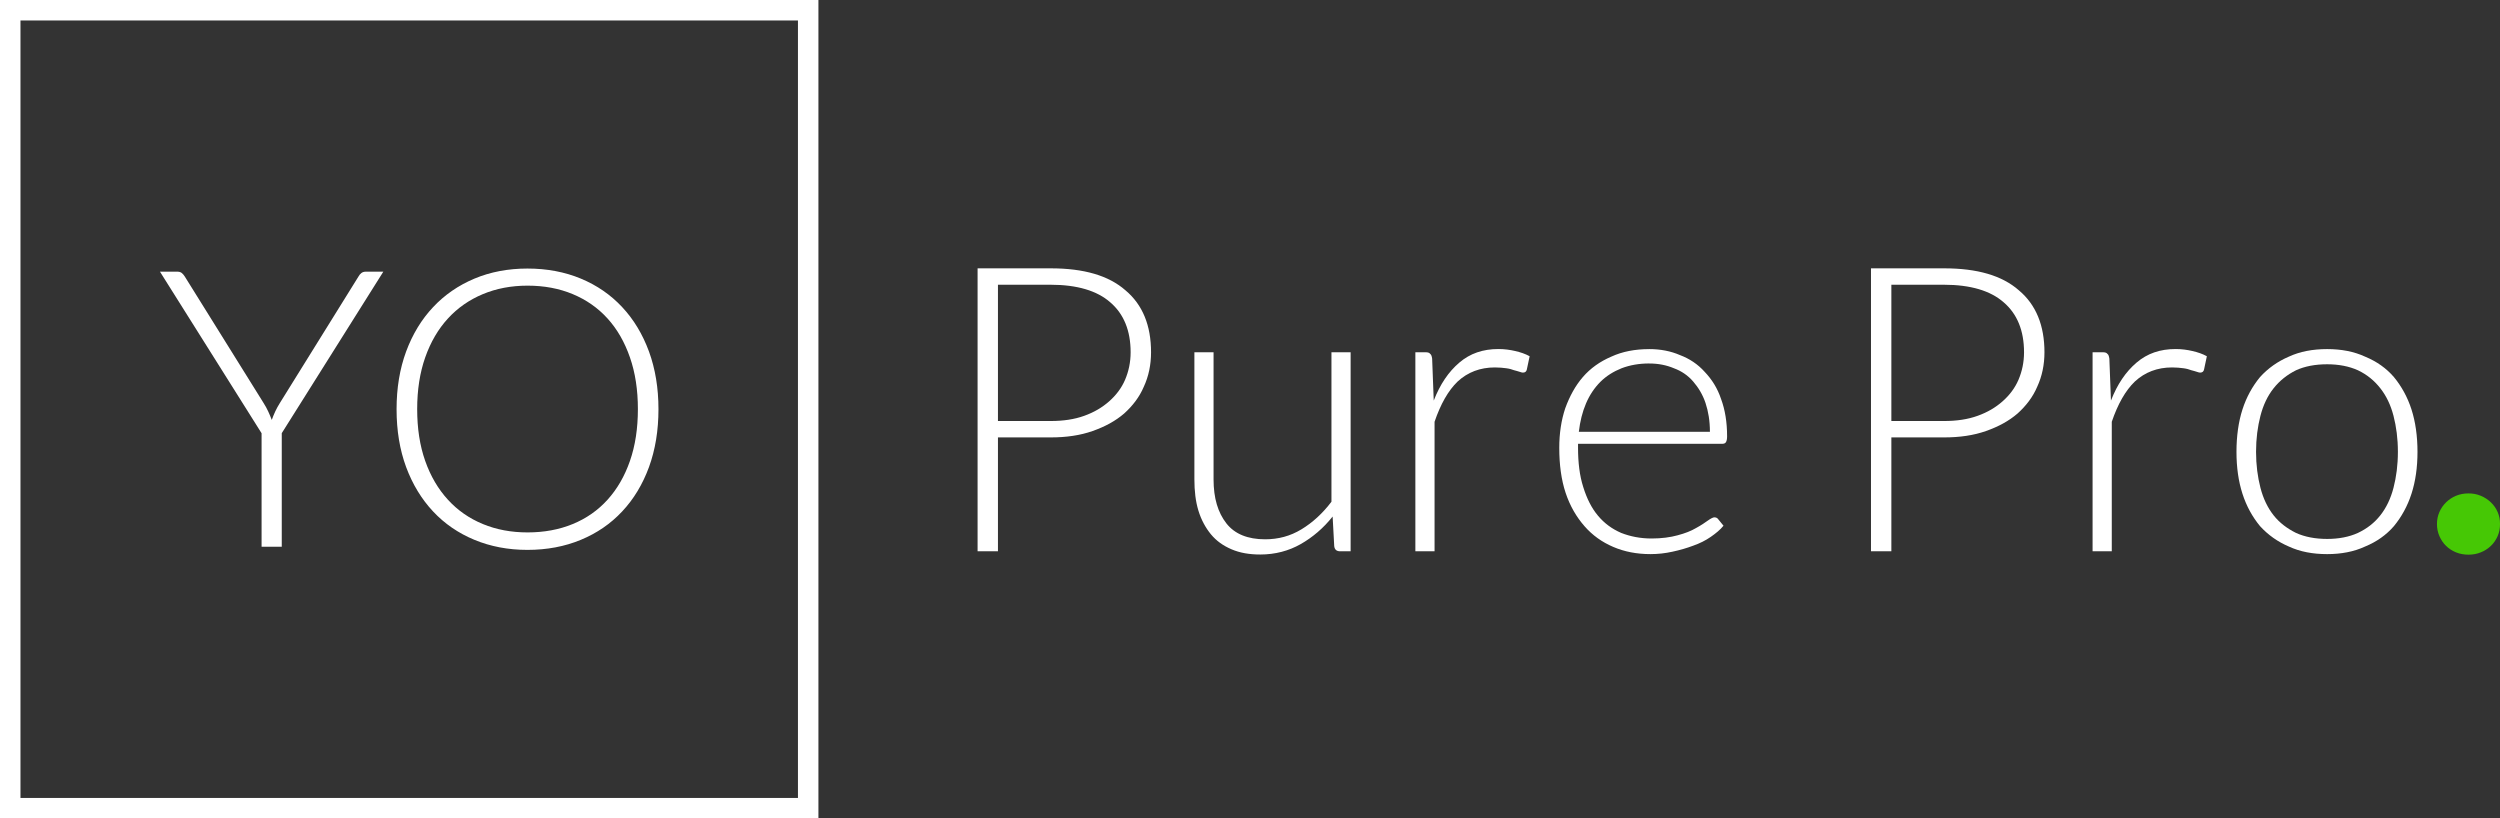
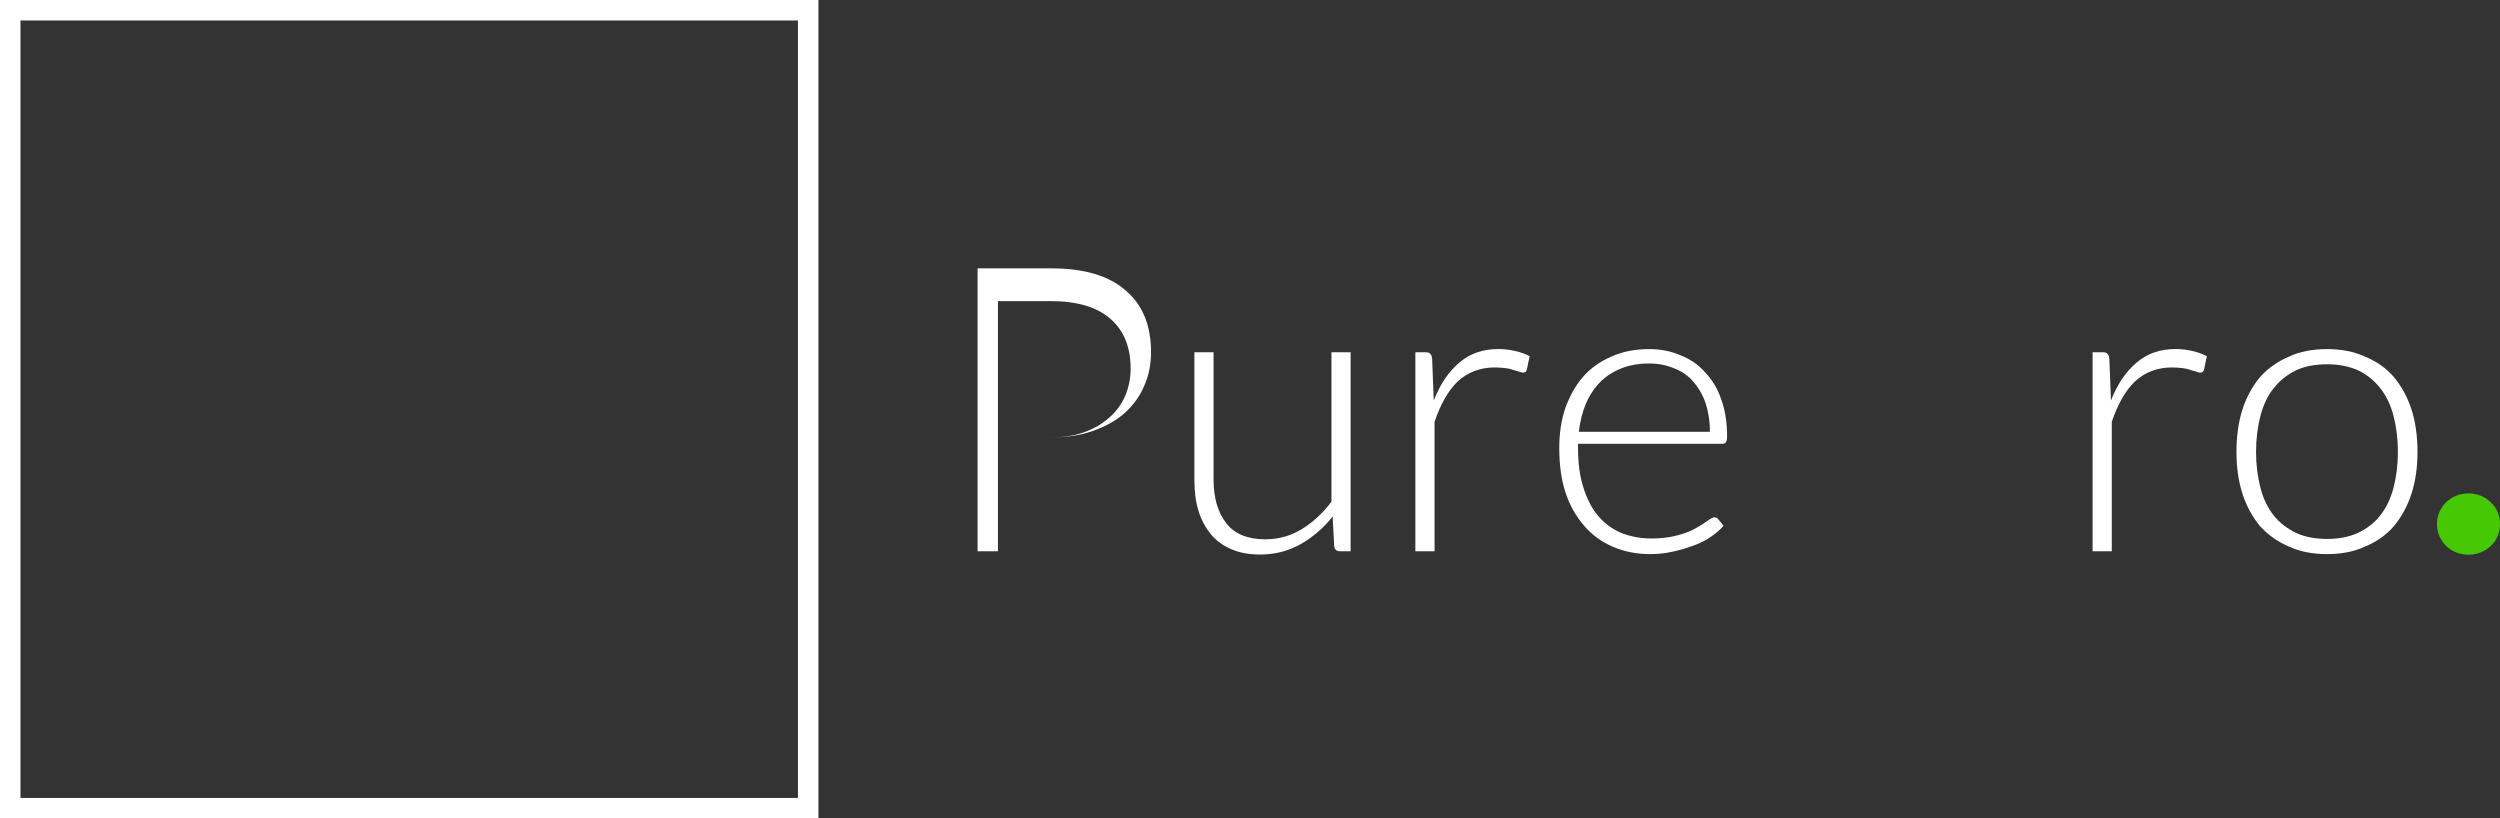
<svg xmlns="http://www.w3.org/2000/svg" xml:space="preserve" width="33.602mm" height="11mm" version="1.1" style="shape-rendering:geometricPrecision; text-rendering:geometricPrecision; image-rendering:optimizeQuality; fill-rule:evenodd; clip-rule:evenodd" viewBox="0 0 94.025 30.78">
  <rect x="0" y="0" width="94.025" height="30.78" fill="#333333" stroke="none" />
  <defs>
    <style type="text/css">
   
    .fil0 {fill:white}
    .fil1 {fill:#46C805}
    .fil2 {fill:white;fill-rule:nonzero}
   
  </style>
  </defs>
  <g id="Warstwa_x0020_1">
    <g id="_105553351602016">
      <path class="fil0" d="M0.77 30.011l29.241 0 0 -29.241 -29.241 0 0 29.241zm-0.77 -30.011l30.781 0 0 30.78 -30.781 0 0 -30.78z" />
-       <path class="fil0" d="M10.597 16.294l0 4.269 -0.759 0 0 -4.269 -3.822 -6.077 0.65 0c0.068,0 0.124,0.015 0.165,0.046 0.042,0.031 0.08,0.078 0.119,0.137l2.959 4.75c0.071,0.111 0.13,0.219 0.178,0.324 0.049,0.105 0.093,0.212 0.134,0.319 0.039,-0.107 0.083,-0.215 0.131,-0.319 0.049,-0.105 0.107,-0.212 0.178,-0.324l2.952 -4.75c0.029,-0.054 0.066,-0.098 0.11,-0.132 0.044,-0.034 0.1,-0.051 0.168,-0.051l0.657 0 -3.822 6.077zm14.168 -0.904c0,0.799 -0.119,1.525 -0.357,2.178 -0.239,0.65 -0.575,1.206 -1.009,1.668 -0.431,0.461 -0.949,0.817 -1.554,1.067 -0.604,0.251 -1.274,0.378 -2.007,0.378 -0.726,0 -1.39,-0.127 -1.995,-0.378 -0.604,-0.25 -1.123,-0.606 -1.554,-1.067 -0.434,-0.463 -0.772,-1.018 -1.014,-1.668 -0.241,-0.653 -0.36,-1.378 -0.36,-2.178 0,-0.794 0.119,-1.517 0.36,-2.171 0.241,-0.65 0.579,-1.206 1.014,-1.668 0.431,-0.46 0.95,-0.818 1.554,-1.072 0.604,-0.253 1.269,-0.379 1.995,-0.379 0.733,0 1.403,0.127 2.007,0.378 0.604,0.251 1.123,0.609 1.554,1.071 0.434,0.463 0.77,1.021 1.009,1.671 0.238,0.653 0.357,1.377 0.357,2.171zm-0.774 -0.005c0,-0.721 -0.099,-1.368 -0.299,-1.943 -0.199,-0.575 -0.48,-1.065 -0.843,-1.464 -0.361,-0.399 -0.799,-0.704 -1.308,-0.916 -0.511,-0.213 -1.077,-0.319 -1.7,-0.319 -0.614,0 -1.174,0.107 -1.681,0.319 -0.508,0.212 -0.947,0.516 -1.313,0.916 -0.367,0.399 -0.653,0.889 -0.855,1.464 -0.202,0.575 -0.302,1.222 -0.302,1.943 0,0.729 0.099,1.376 0.302,1.951 0.202,0.573 0.487,1.058 0.855,1.459 0.365,0.4 0.804,0.704 1.313,0.914 0.507,0.21 1.067,0.315 1.681,0.315 0.624,0 1.189,-0.105 1.7,-0.315 0.509,-0.209 0.947,-0.514 1.308,-0.914 0.363,-0.401 0.644,-0.886 0.843,-1.459 0.2,-0.575 0.299,-1.222 0.299,-1.951z" />
      <path class="fil1" d="M91.654 19.709c0,-0.162 0.031,-0.313 0.092,-0.452 0.061,-0.139 0.144,-0.26 0.25,-0.363 0.105,-0.103 0.229,-0.187 0.373,-0.247 0.143,-0.06 0.301,-0.09 0.471,-0.09 0.166,0 0.321,0.029 0.465,0.09 0.143,0.06 0.27,0.143 0.377,0.247 0.109,0.103 0.193,0.224 0.254,0.363 0.061,0.14 0.09,0.291 0.09,0.452 0,0.162 -0.029,0.313 -0.09,0.454 -0.061,0.14 -0.145,0.265 -0.254,0.367 -0.107,0.103 -0.233,0.185 -0.377,0.243 -0.144,0.059 -0.299,0.088 -0.465,0.088 -0.17,0 -0.328,-0.029 -0.471,-0.088 -0.144,-0.058 -0.268,-0.14 -0.373,-0.243 -0.106,-0.102 -0.189,-0.227 -0.25,-0.367 -0.061,-0.142 -0.092,-0.293 -0.092,-0.454z" />
-       <path class="fil2" d="M37.533 16.45l0 4.284 -0.766 0 0 -10.642 2.751 0c1.247,0 2.179,0.271 2.811,0.827 0.646,0.541 0.962,1.323 0.962,2.33 0,0.466 -0.09,0.902 -0.271,1.293 -0.165,0.391 -0.421,0.721 -0.737,1.007 -0.331,0.286 -0.722,0.496 -1.188,0.661 -0.466,0.165 -0.992,0.241 -1.578,0.241l-1.984 0zm0 -0.616l1.984 0c0.466,0 0.887,-0.06 1.263,-0.196 0.376,-0.135 0.676,-0.316 0.932,-0.541 0.256,-0.225 0.466,-0.496 0.601,-0.811 0.135,-0.316 0.21,-0.661 0.21,-1.037 0,-0.811 -0.256,-1.443 -0.766,-1.879 -0.496,-0.436 -1.248,-0.661 -2.24,-0.661l-1.984 0 0 5.126z" />
+       <path class="fil2" d="M37.533 16.45l0 4.284 -0.766 0 0 -10.642 2.751 0c1.247,0 2.179,0.271 2.811,0.827 0.646,0.541 0.962,1.323 0.962,2.33 0,0.466 -0.09,0.902 -0.271,1.293 -0.165,0.391 -0.421,0.721 -0.737,1.007 -0.331,0.286 -0.722,0.496 -1.188,0.661 -0.466,0.165 -0.992,0.241 -1.578,0.241l-1.984 0zl1.984 0c0.466,0 0.887,-0.06 1.263,-0.196 0.376,-0.135 0.676,-0.316 0.932,-0.541 0.256,-0.225 0.466,-0.496 0.601,-0.811 0.135,-0.316 0.21,-0.661 0.21,-1.037 0,-0.811 -0.256,-1.443 -0.766,-1.879 -0.496,-0.436 -1.248,-0.661 -2.24,-0.661l-1.984 0 0 5.126z" />
      <path id="1" class="fil2" d="M45.642 13.249l0 4.78c0,0.707 0.165,1.248 0.481,1.653 0.316,0.406 0.811,0.601 1.458,0.601 0.496,0 0.947,-0.12 1.368,-0.376 0.421,-0.256 0.797,-0.601 1.127,-1.037l0 -5.622 0.721 0 0 7.486 -0.391 0c-0.135,0 -0.21,-0.06 -0.226,-0.195l-0.06 -1.112c-0.346,0.436 -0.752,0.781 -1.202,1.037 -0.451,0.256 -0.962,0.391 -1.518,0.391 -0.406,0 -0.767,-0.06 -1.082,-0.196 -0.316,-0.135 -0.571,-0.316 -0.781,-0.571 -0.196,-0.24 -0.361,-0.541 -0.466,-0.887 -0.105,-0.346 -0.15,-0.737 -0.15,-1.172l0 -4.78 0.722 0z" />
      <path id="2" class="fil2" d="M53.232 20.734l0 -7.486 0.376 0c0.09,0 0.15,0.015 0.18,0.06 0.045,0.03 0.06,0.09 0.075,0.18l0.06 1.578c0.24,-0.616 0.556,-1.082 0.962,-1.428 0.406,-0.346 0.887,-0.511 1.473,-0.511 0.226,0 0.436,0.03 0.631,0.075 0.195,0.045 0.376,0.105 0.541,0.196l-0.105 0.496c-0.015,0.075 -0.06,0.12 -0.15,0.12 -0.03,0 -0.075,-0.015 -0.12,-0.03 -0.06,-0.015 -0.135,-0.045 -0.21,-0.06 -0.075,-0.03 -0.18,-0.06 -0.3,-0.075 -0.12,-0.015 -0.256,-0.03 -0.421,-0.03 -0.556,0 -1.022,0.18 -1.398,0.526 -0.361,0.346 -0.646,0.857 -0.872,1.518l0 4.87 -0.721 0z" />
      <path id="3" class="fil2" d="M62.025 13.129c0.421,0 0.811,0.075 1.157,0.225 0.361,0.135 0.676,0.346 0.932,0.632 0.271,0.285 0.481,0.616 0.616,1.022 0.15,0.406 0.226,0.872 0.226,1.398 0,0.105 -0.015,0.18 -0.045,0.226 -0.03,0.045 -0.075,0.06 -0.15,0.06l-5.411 0 0 0.15c0,0.556 0.06,1.052 0.195,1.473 0.135,0.436 0.316,0.797 0.556,1.082 0.24,0.286 0.526,0.496 0.872,0.646 0.346,0.135 0.722,0.21 1.143,0.21 0.376,0 0.707,-0.045 0.977,-0.12 0.286,-0.075 0.511,-0.165 0.691,-0.271 0.196,-0.105 0.346,-0.21 0.451,-0.285 0.105,-0.075 0.195,-0.12 0.24,-0.12 0.075,0 0.12,0.03 0.15,0.075l0.196 0.24c-0.12,0.15 -0.286,0.286 -0.481,0.421 -0.195,0.135 -0.406,0.241 -0.661,0.331 -0.24,0.09 -0.496,0.165 -0.781,0.226 -0.271,0.06 -0.541,0.09 -0.827,0.09 -0.511,0 -0.977,-0.09 -1.398,-0.271 -0.421,-0.18 -0.781,-0.436 -1.082,-0.781 -0.301,-0.346 -0.541,-0.752 -0.707,-1.248 -0.165,-0.496 -0.24,-1.067 -0.24,-1.698 0,-0.541 0.075,-1.037 0.225,-1.488 0.165,-0.451 0.376,-0.842 0.661,-1.172 0.285,-0.331 0.646,-0.586 1.067,-0.767 0.421,-0.195 0.902,-0.285 1.428,-0.285zm0 0.541c-0.376,0 -0.722,0.06 -1.037,0.18 -0.3,0.12 -0.571,0.286 -0.797,0.511 -0.225,0.226 -0.406,0.496 -0.541,0.812 -0.135,0.316 -0.225,0.676 -0.27,1.067l4.93 0c0,-0.406 -0.06,-0.767 -0.165,-1.082 -0.105,-0.316 -0.271,-0.586 -0.466,-0.811 -0.195,-0.226 -0.436,-0.391 -0.721,-0.496 -0.286,-0.12 -0.586,-0.18 -0.932,-0.18z" />
-       <path id="4" class="fil2" d="M71.134 16.45l0 4.284 -0.766 0 0 -10.642 2.751 0c1.247,0 2.179,0.271 2.811,0.827 0.646,0.541 0.962,1.323 0.962,2.33 0,0.466 -0.09,0.902 -0.271,1.293 -0.165,0.391 -0.421,0.721 -0.737,1.007 -0.331,0.286 -0.722,0.496 -1.188,0.661 -0.466,0.165 -0.992,0.241 -1.578,0.241l-1.984 0zm0 -0.616l1.984 0c0.466,0 0.887,-0.06 1.263,-0.196 0.376,-0.135 0.676,-0.316 0.932,-0.541 0.256,-0.225 0.466,-0.496 0.601,-0.811 0.135,-0.316 0.21,-0.661 0.21,-1.037 0,-0.811 -0.256,-1.443 -0.766,-1.879 -0.496,-0.436 -1.248,-0.661 -2.24,-0.661l-1.984 0 0 5.126z" />
      <path id="5" class="fil2" d="M78.702 20.734l0 -7.486 0.376 0c0.09,0 0.15,0.015 0.18,0.06 0.045,0.03 0.06,0.09 0.075,0.18l0.06 1.578c0.24,-0.616 0.556,-1.082 0.962,-1.428 0.406,-0.346 0.887,-0.511 1.473,-0.511 0.226,0 0.436,0.03 0.631,0.075 0.195,0.045 0.376,0.105 0.541,0.196l-0.105 0.496c-0.015,0.075 -0.06,0.12 -0.15,0.12 -0.03,0 -0.075,-0.015 -0.12,-0.03 -0.06,-0.015 -0.135,-0.045 -0.21,-0.06 -0.075,-0.03 -0.18,-0.06 -0.3,-0.075 -0.12,-0.015 -0.256,-0.03 -0.421,-0.03 -0.556,0 -1.022,0.18 -1.398,0.526 -0.361,0.346 -0.646,0.857 -0.872,1.518l0 4.87 -0.721 0z" />
      <path id="6" class="fil2" d="M87.525 13.129c0.526,0 1.007,0.09 1.428,0.285 0.436,0.18 0.797,0.436 1.082,0.767 0.285,0.346 0.511,0.752 0.661,1.218 0.15,0.466 0.226,1.007 0.226,1.593 0,0.586 -0.075,1.112 -0.226,1.578 -0.15,0.466 -0.376,0.872 -0.661,1.218 -0.286,0.331 -0.646,0.586 -1.082,0.766 -0.421,0.196 -0.902,0.286 -1.428,0.286 -0.541,0 -1.022,-0.09 -1.443,-0.286 -0.421,-0.18 -0.781,-0.436 -1.082,-0.766 -0.286,-0.346 -0.511,-0.752 -0.661,-1.218 -0.15,-0.466 -0.225,-0.992 -0.225,-1.578 0,-0.586 0.075,-1.127 0.225,-1.593 0.15,-0.466 0.376,-0.872 0.661,-1.218 0.3,-0.331 0.661,-0.586 1.082,-0.767 0.421,-0.195 0.902,-0.285 1.443,-0.285zm0 7.14c0.436,0 0.827,-0.075 1.157,-0.226 0.346,-0.165 0.616,-0.376 0.842,-0.661 0.226,-0.286 0.391,-0.632 0.496,-1.037 0.105,-0.406 0.165,-0.857 0.165,-1.353 0,-0.496 -0.06,-0.947 -0.165,-1.353 -0.105,-0.406 -0.271,-0.752 -0.496,-1.037 -0.225,-0.286 -0.496,-0.511 -0.842,-0.676 -0.331,-0.15 -0.721,-0.226 -1.157,-0.226 -0.451,0 -0.842,0.075 -1.172,0.226 -0.331,0.165 -0.616,0.391 -0.842,0.676 -0.226,0.285 -0.391,0.631 -0.496,1.037 -0.105,0.406 -0.165,0.857 -0.165,1.353 0,0.496 0.06,0.947 0.165,1.353 0.105,0.406 0.271,0.752 0.496,1.037 0.226,0.285 0.511,0.496 0.842,0.661 0.331,0.15 0.722,0.226 1.172,0.226z" />
    </g>
  </g>
</svg>